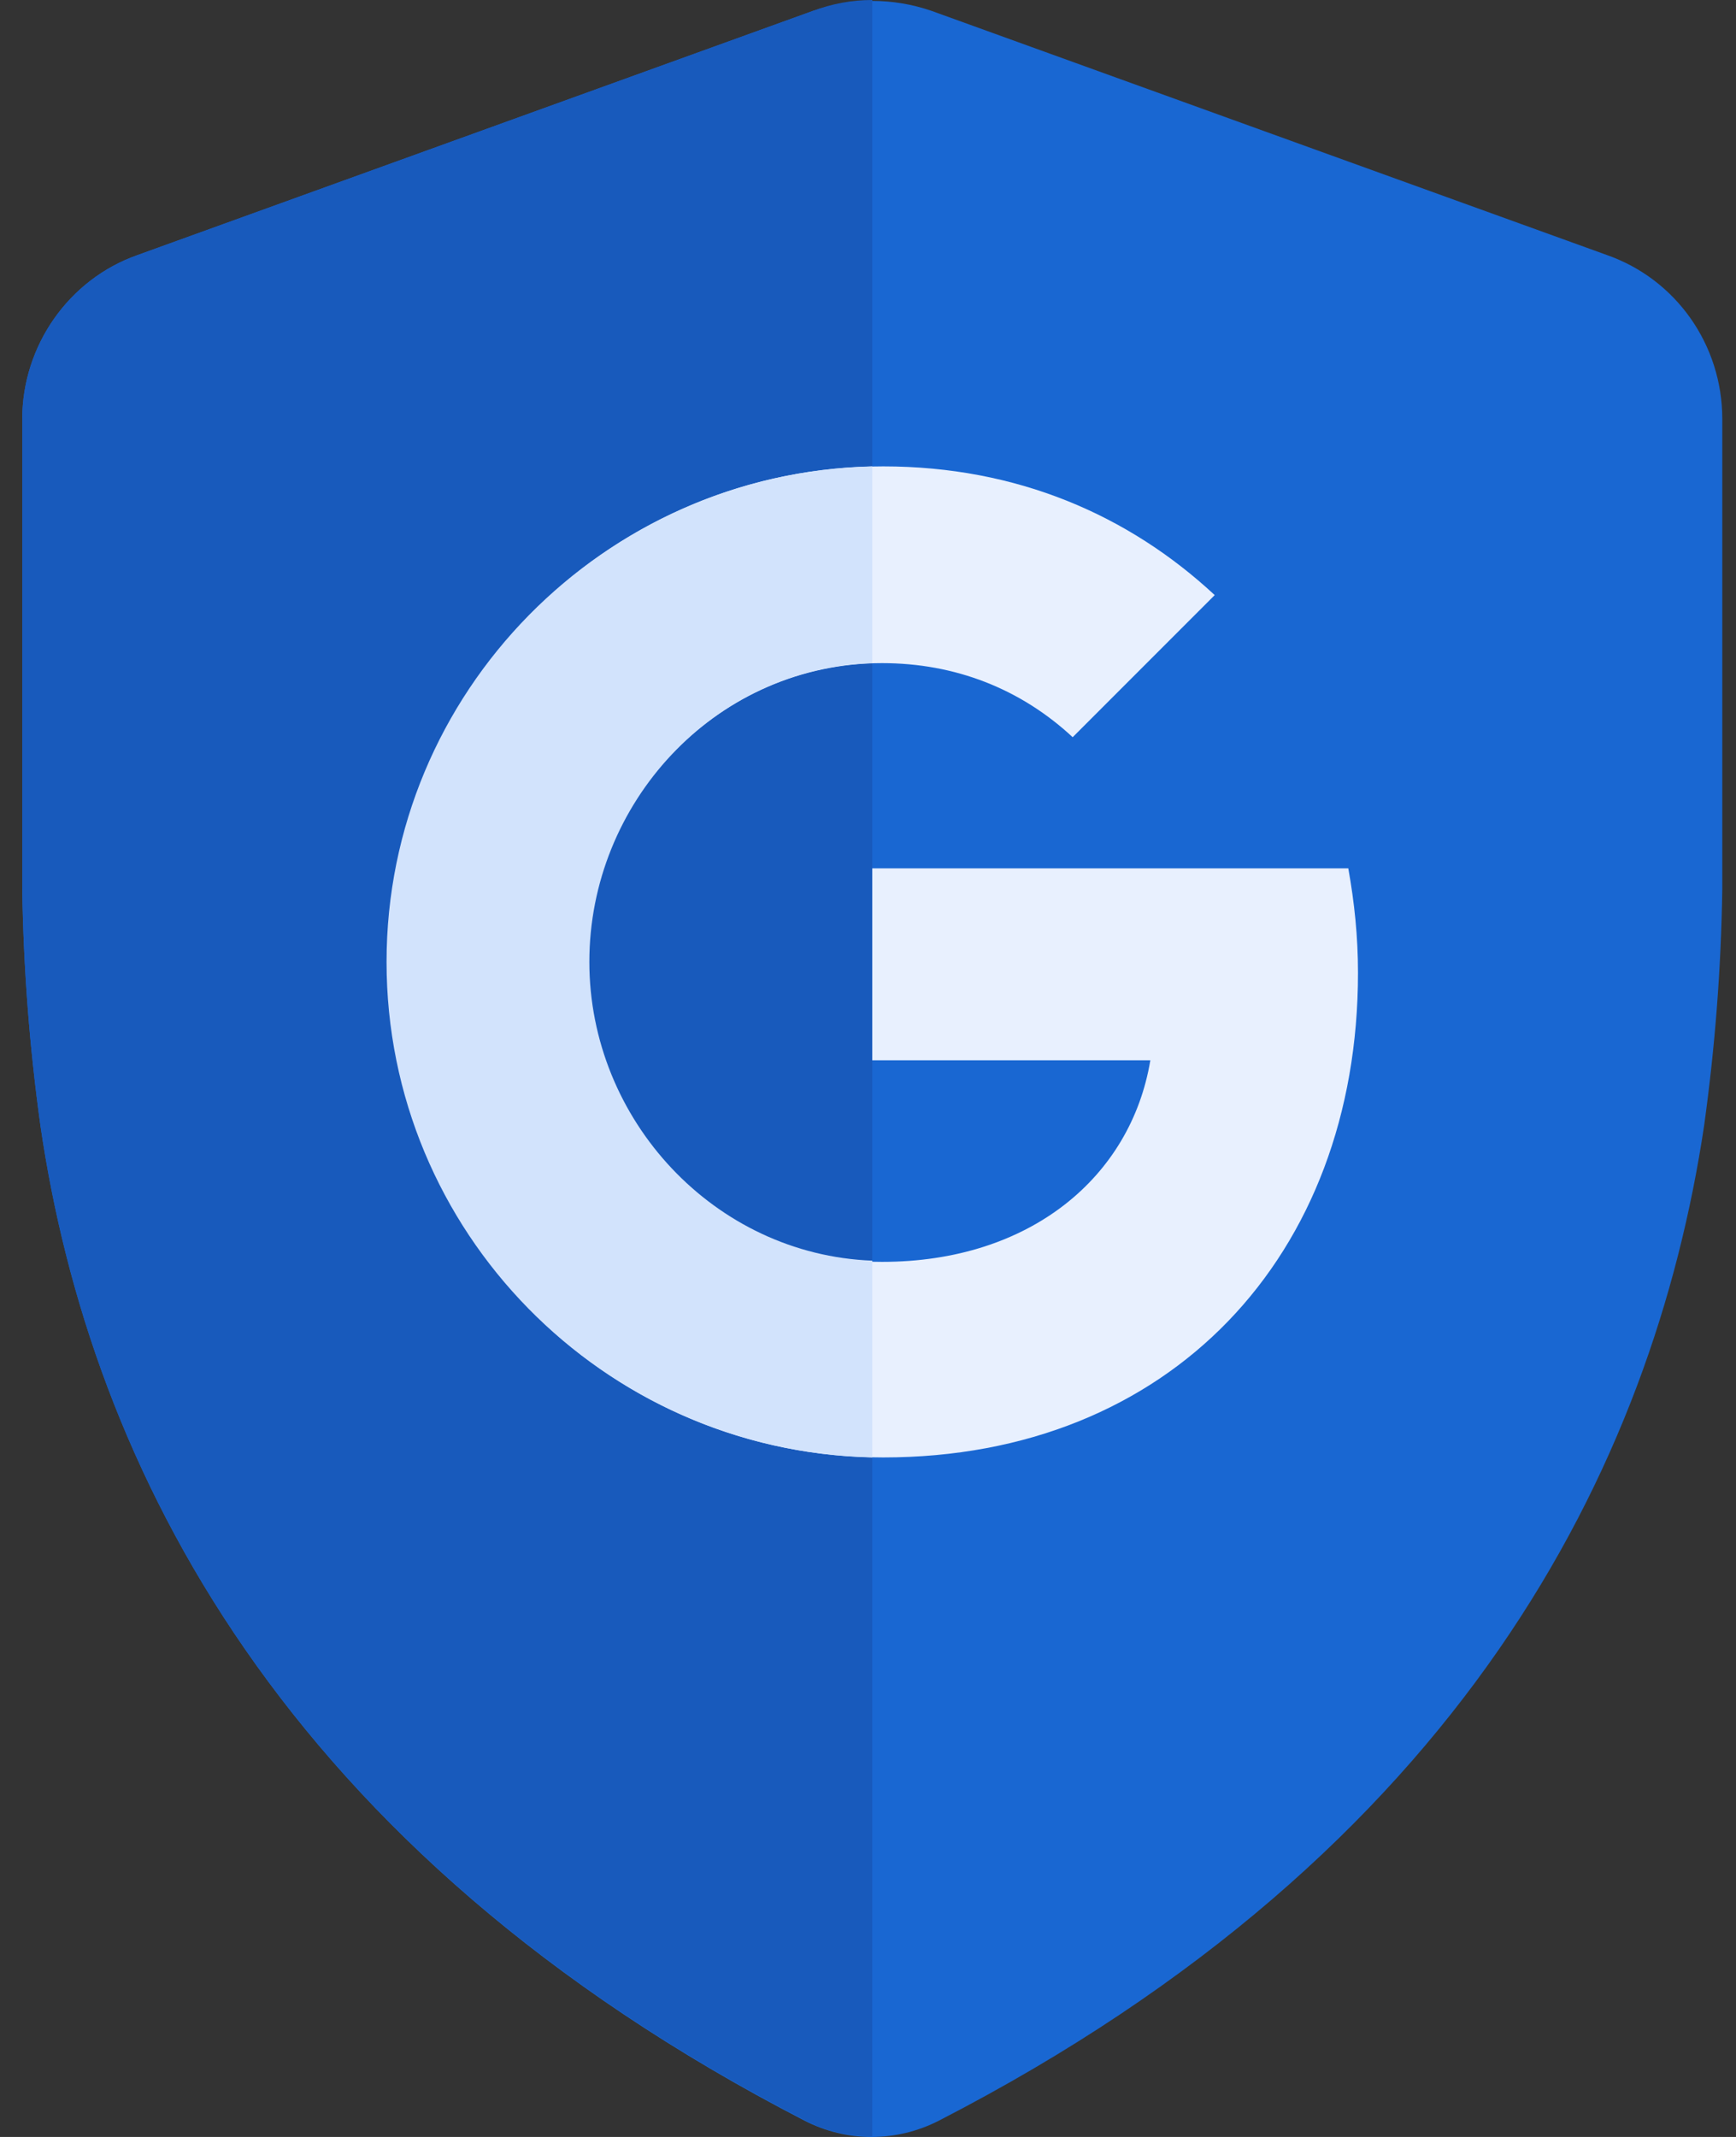
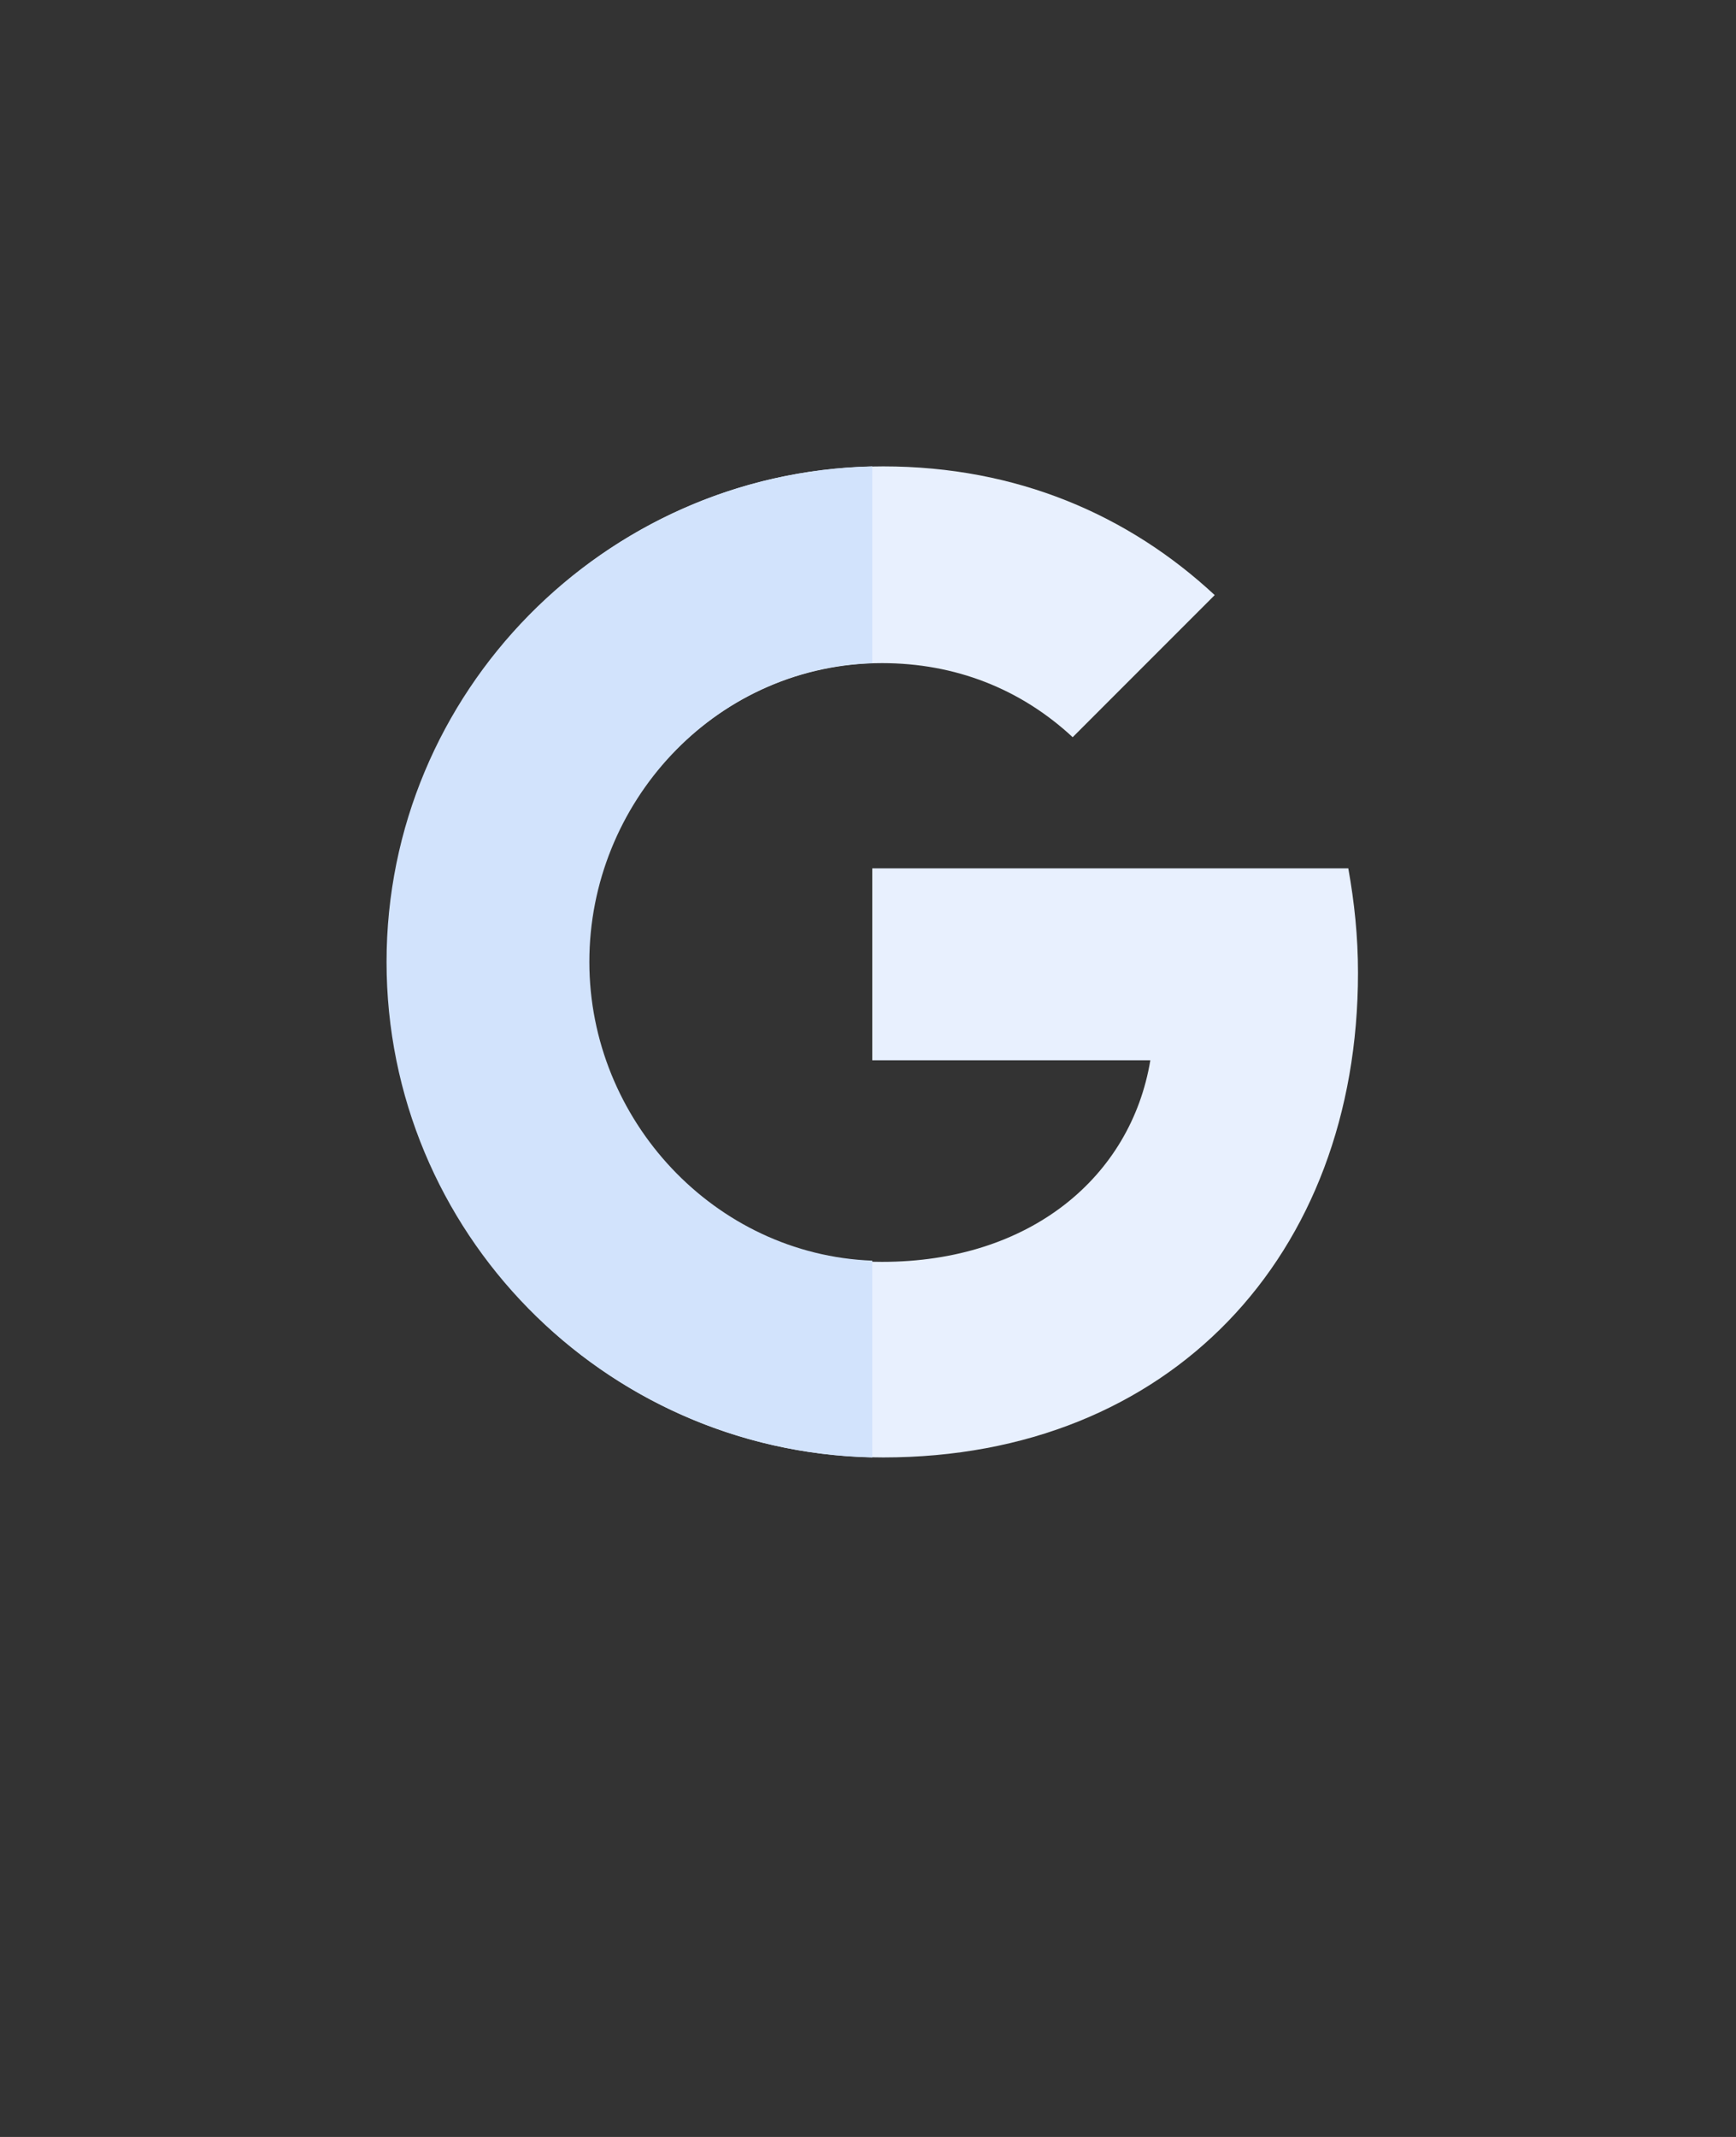
<svg xmlns="http://www.w3.org/2000/svg" width="39px" height="48px" viewBox="0 0 39 48" version="1.1">
  <rect x="0" y="0" width="39" height="48" fill="#333333" stroke="none" />
  <title>privacy-logo</title>
  <g id="Page-1" stroke="none" stroke-width="1" fill="none" fill-rule="evenodd">
    <g id="Opt2_v7" transform="translate(-751, -4500)" fill-rule="nonzero">
      <g id="privacy-logo" transform="translate(751.5, 4500)">
-         <path d="M-2.73654882e-15,19.969 C0.027,21.77 0.164,23.516 0.409,25.289 C1.528,32.927 5.838,41.575 17.569,47.632 C18.523,48.123 19.642,48.123 20.597,47.632 C32.355,41.575 36.638,32.927 37.783,25.289 C38.029,23.516 38.165,21.77 38.192,19.969 L38.192,9.412 C38.192,7.748 37.156,6.275 35.601,5.729 L20.433,0.246 C19.56,-0.055 18.632,-0.055 17.76,0.246 L2.592,5.729 C1.037,6.275 -2.73654882e-15,7.775 -2.73654882e-15,9.412 L-2.73654882e-15,19.969 Z" id="Path" fill="#1967D2" />
-         <path d="M17.76,0.246 L2.592,5.729 C1.037,6.274 -2.73654882e-15,7.775 -2.73654882e-15,9.412 L-2.73654882e-15,19.969 C0.027,21.77 0.164,23.516 0.409,25.289 C1.528,32.927 5.838,41.575 17.596,47.632 C18.06,47.877 18.578,47.986 19.096,47.986 L19.096,0 C18.632,0 18.196,0.082 17.76,0.246 Z" id="Path" fill="#185ABC" />
        <path d="M19.096,23.816 L25.343,23.816 C24.907,26.435 22.643,28.344 19.315,28.344 C15.659,28.344 12.713,25.262 12.713,21.606 C12.713,17.951 15.659,14.895 19.315,14.895 C20.951,14.895 22.424,15.468 23.598,16.559 L26.789,13.367 C24.852,11.567 22.343,10.476 19.342,10.476 C13.204,10.476 8.211,15.468 8.211,21.606 C8.211,27.744 13.176,32.737 19.342,32.737 C25.78,32.737 30.008,28.208 30.008,21.852 C30.008,21.033 29.927,20.269 29.79,19.505 L19.096,19.505 L19.096,23.816 Z" id="Path" fill="#E8F0FE" />
        <path d="M19.096,28.317 C15.55,28.181 12.74,25.153 12.74,21.606 C12.74,18.032 15.55,15.004 19.096,14.895 L19.096,10.476 C13.067,10.612 8.184,15.55 8.184,21.606 C8.184,27.662 13.04,32.6 19.096,32.737 L19.096,28.317 Z" id="Path" fill="#D2E3FC" />
      </g>
    </g>
  </g>
</svg>